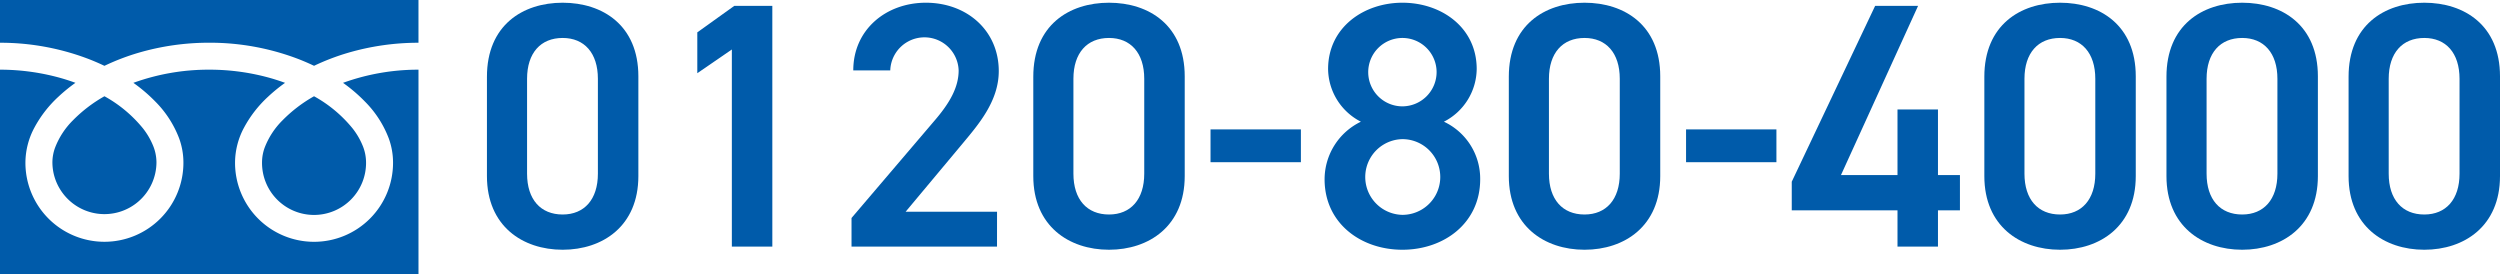
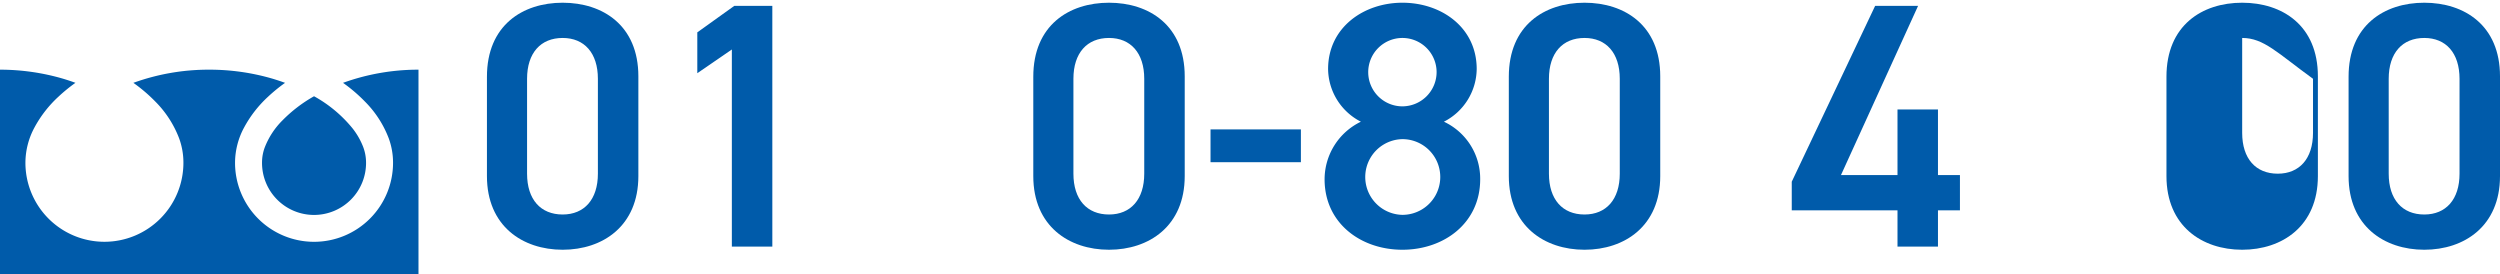
<svg xmlns="http://www.w3.org/2000/svg" width="386.939" height="42.434" viewBox="0 0 386.939 42.434">
  <g id="グループ_12985" data-name="グループ 12985" transform="translate(-11626.306 -2927.08)">
    <g id="_0120-80-4000" data-name=" 0120-80-4000" transform="translate(11163.178 2547.287)" style="isolation: isolate">
      <g id="グループ_12981" data-name="グループ 12981" style="isolation: isolate">
        <path id="パス_9646" data-name="パス 9646" d="M550.213,418.447c-6.21,0-11.718-3.673-11.718-11.394V391.662c0-7.937,5.508-11.448,11.718-11.448s11.718,3.511,11.718,11.394v15.445C561.931,414.774,556.423,418.447,550.213,418.447Zm0-32.779c-3.4,0-5.508,2.322-5.508,6.318v14.689c0,4,2.106,6.318,5.508,6.318,3.348,0,5.454-2.322,5.454-6.318V391.986C555.667,387.99,553.561,385.668,550.213,385.668Z" fill="#005baa" />
        <path id="パス_9647" data-name="パス 9647" d="M582.667,417.961H576.4V387.45l-5.346,3.672V384.8l5.724-4.1h5.887Z" fill="#005baa" />
-         <path id="パス_9648" data-name="パス 9648" d="M617.441,417.961H594.923v-4.428l12.8-15.012c2.43-2.808,3.78-5.239,3.78-7.831a5.295,5.295,0,0,0-10.584,0h-5.724c0-6.318,5.076-10.476,11.232-10.476,6.372,0,11.286,4.32,11.286,10.585,0,4.7-3.239,8.37-5.615,11.231l-8.8,10.531h14.148Z" fill="#005baa" />
        <path id="パス_9649" data-name="パス 9649" d="M634.775,418.447c-6.21,0-11.718-3.673-11.718-11.394V391.662c0-7.937,5.508-11.448,11.718-11.448s11.718,3.511,11.718,11.394v15.445C646.493,414.774,640.985,418.447,634.775,418.447Zm0-32.779c-3.4,0-5.508,2.322-5.508,6.318v14.689c0,4,2.106,6.318,5.508,6.318,3.348,0,5.454-2.322,5.454-6.318V391.986C640.229,387.99,638.123,385.668,634.775,385.668Z" fill="#005baa" />
        <path id="パス_9650" data-name="パス 9650" d="M650.488,399.816h13.987v5.077H650.488Z" fill="#005baa" />
        <path id="パス_9651" data-name="パス 9651" d="M673.761,398.629a9.271,9.271,0,0,1-5.076-8.154c0-6.426,5.508-10.261,11.5-10.261,6.048,0,11.5,3.835,11.5,10.261a9.269,9.269,0,0,1-5.076,8.154,9.731,9.731,0,0,1,5.616,8.91c0,6.8-5.616,10.908-12.042,10.908s-12.041-4.1-12.041-10.908A9.914,9.914,0,0,1,673.761,398.629Zm6.426,14.418a5.859,5.859,0,0,0,0-11.718,5.86,5.86,0,0,0,0,11.718Zm0-16.794a5.312,5.312,0,0,0,5.292-5.347,5.292,5.292,0,1,0-5.292,5.347Z" fill="#005baa" />
        <path id="パス_9652" data-name="パス 9652" d="M708.375,418.447c-6.21,0-11.719-3.673-11.719-11.394V391.662c0-7.937,5.509-11.448,11.719-11.448s11.718,3.511,11.718,11.394v15.445C720.093,414.774,714.585,418.447,708.375,418.447Zm0-32.779c-3.4,0-5.509,2.322-5.509,6.318v14.689c0,4,2.107,6.318,5.509,6.318,3.348,0,5.454-2.322,5.454-6.318V391.986C713.829,387.99,711.723,385.668,708.375,385.668Z" fill="#005baa" />
-         <path id="パス_9653" data-name="パス 9653" d="M724.088,399.816h13.986v5.077H724.088Z" fill="#005baa" />
        <path id="パス_9654" data-name="パス 9654" d="M760,380.7l-11.935,26.191h8.749V396.738h6.264v10.153h3.4v5.454h-3.4v5.616h-6.264v-5.616H740.448v-4.428L753.354,380.7Z" fill="#005baa" />
-         <path id="パス_9655" data-name="パス 9655" d="M781.975,418.447c-6.21,0-11.719-3.673-11.719-11.394V391.662c0-7.937,5.509-11.448,11.719-11.448s11.717,3.511,11.717,11.394v15.445C793.692,414.774,788.185,418.447,781.975,418.447Zm0-32.779c-3.4,0-5.509,2.322-5.509,6.318v14.689c0,4,2.106,6.318,5.509,6.318,3.347,0,5.454-2.322,5.454-6.318V391.986C787.429,387.99,785.322,385.668,781.975,385.668Z" fill="#005baa" />
-         <path id="パス_9656" data-name="パス 9656" d="M810.162,418.447c-6.21,0-11.719-3.673-11.719-11.394V391.662c0-7.937,5.509-11.448,11.719-11.448s11.718,3.511,11.718,11.394v15.445C821.88,414.774,816.372,418.447,810.162,418.447Zm0-32.779c-3.4,0-5.509,2.322-5.509,6.318v14.689c0,4,2.107,6.318,5.509,6.318,3.348,0,5.454-2.322,5.454-6.318V391.986C815.616,387.99,813.51,385.668,810.162,385.668Z" fill="#005baa" />
+         <path id="パス_9656" data-name="パス 9656" d="M810.162,418.447c-6.21,0-11.719-3.673-11.719-11.394V391.662c0-7.937,5.509-11.448,11.719-11.448s11.718,3.511,11.718,11.394v15.445C821.88,414.774,816.372,418.447,810.162,418.447Zm0-32.779v14.689c0,4,2.107,6.318,5.509,6.318,3.348,0,5.454-2.322,5.454-6.318V391.986C815.616,387.99,813.51,385.668,810.162,385.668Z" fill="#005baa" />
        <path id="パス_9657" data-name="パス 9657" d="M838.35,418.447c-6.21,0-11.719-3.673-11.719-11.394V391.662c0-7.937,5.509-11.448,11.719-11.448s11.717,3.511,11.717,11.394v15.445C850.067,414.774,844.56,418.447,838.35,418.447Zm0-32.779c-3.4,0-5.509,2.322-5.509,6.318v14.689c0,4,2.106,6.318,5.509,6.318,3.347,0,5.454-2.322,5.454-6.318V391.986C843.8,387.99,841.7,385.668,838.35,385.668Z" fill="#005baa" />
      </g>
    </g>
    <g id="グループ_19" data-name="グループ 19" transform="translate(11163.178 2547.287)">
-       <path id="パス_151" data-name="パス 151" d="M463.128,379.793v6.616a38.248,38.248,0,0,1,13.932,2.6q1.149.455,2.231.973a35.328,35.328,0,0,1,5.273-2.021,38.85,38.85,0,0,1,10.949-1.556,38.267,38.267,0,0,1,13.992,2.6q1.149.455,2.231.973a35.35,35.35,0,0,1,5.273-2.017,38.84,38.84,0,0,1,10.889-1.552v-6.616Z" fill="#005baa" />
      <path id="パス_152" data-name="パス 152" d="M503.684,404.882a8.051,8.051,0,1,0,16.1,0,6.875,6.875,0,0,0-.517-2.528,11.15,11.15,0,0,0-1.6-2.727,20.36,20.36,0,0,0-5.933-4.937,21.857,21.857,0,0,0-4.871,3.719,12.062,12.062,0,0,0-2.772,4.238A6.686,6.686,0,0,0,503.684,404.882Z" fill="#005baa" />
      <path id="パス_153" data-name="パス 153" d="M519.616,395.518a16.212,16.212,0,0,1,3.7,5.741,10.886,10.886,0,0,1,.645,3.622,12.227,12.227,0,1,1-24.453,0h0a11.554,11.554,0,0,1,1.4-5.352,18.185,18.185,0,0,1,3.693-4.752,25.285,25.285,0,0,1,2.647-2.162c-.639-.234-1.3-.453-1.969-.652a34.693,34.693,0,0,0-9.769-1.386,34.19,34.19,0,0,0-11.739,2.037,24.551,24.551,0,0,1,3.4,2.9,16.244,16.244,0,0,1,3.7,5.741,10.886,10.886,0,0,1,.645,3.622,12.227,12.227,0,1,1-24.453,0,11.566,11.566,0,0,1,1.4-5.352,18.189,18.189,0,0,1,3.694-4.752,25.285,25.285,0,0,1,2.647-2.162c-.64-.234-1.295-.453-1.969-.652a34.7,34.7,0,0,0-9.707-1.382v31.65H527.9v-31.65a34.2,34.2,0,0,0-11.68,2.037A24.439,24.439,0,0,1,519.616,395.518Z" fill="#005baa" />
-       <path id="パス_154" data-name="パス 154" d="M471.239,404.882a7.977,7.977,0,0,0,1.374,4.493,8.051,8.051,0,0,0,14.732-4.493,6.9,6.9,0,0,0-.517-2.528,11.235,11.235,0,0,0-1.6-2.727,20.361,20.361,0,0,0-5.933-4.937,21.856,21.856,0,0,0-4.871,3.719,12.061,12.061,0,0,0-2.772,4.238A6.688,6.688,0,0,0,471.239,404.882Z" fill="#005baa" />
    </g>
  </g>
</svg>